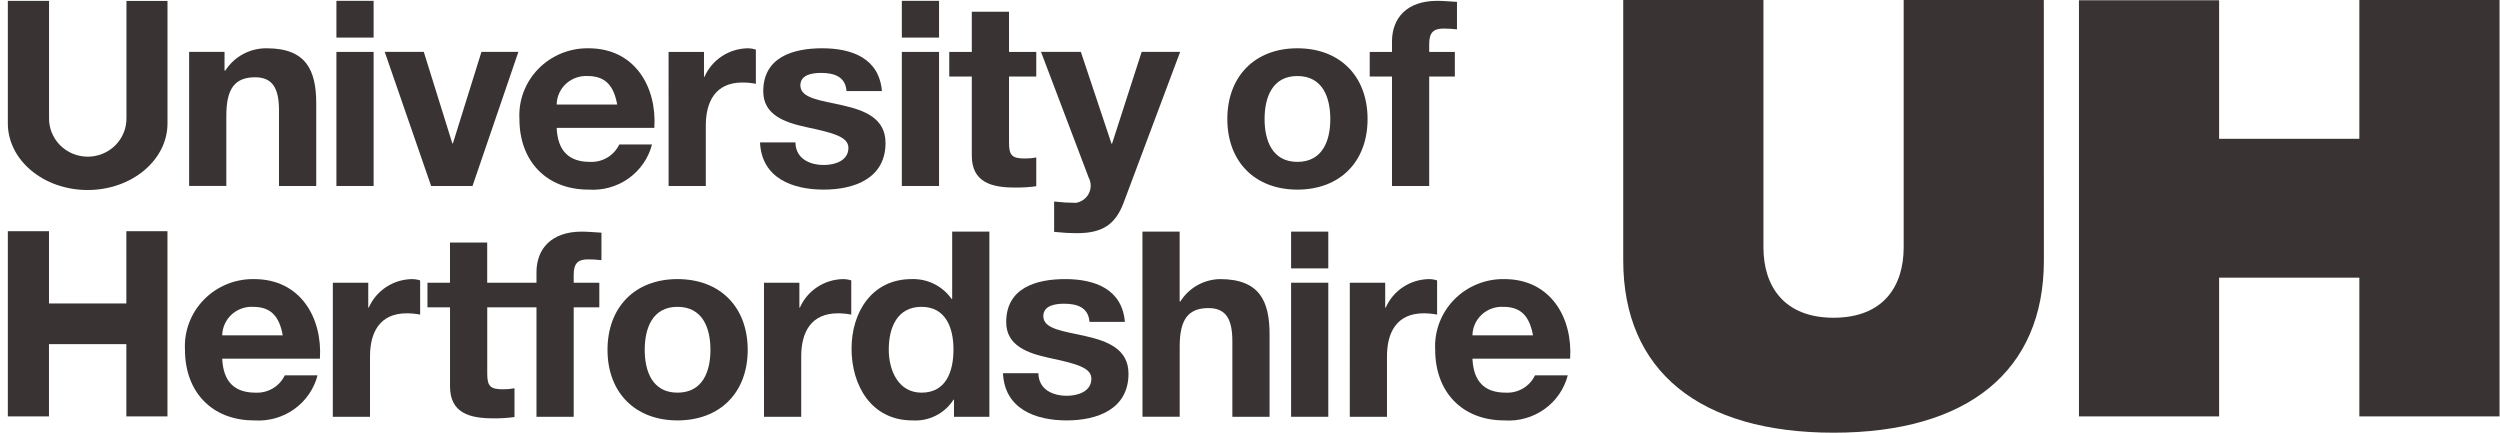
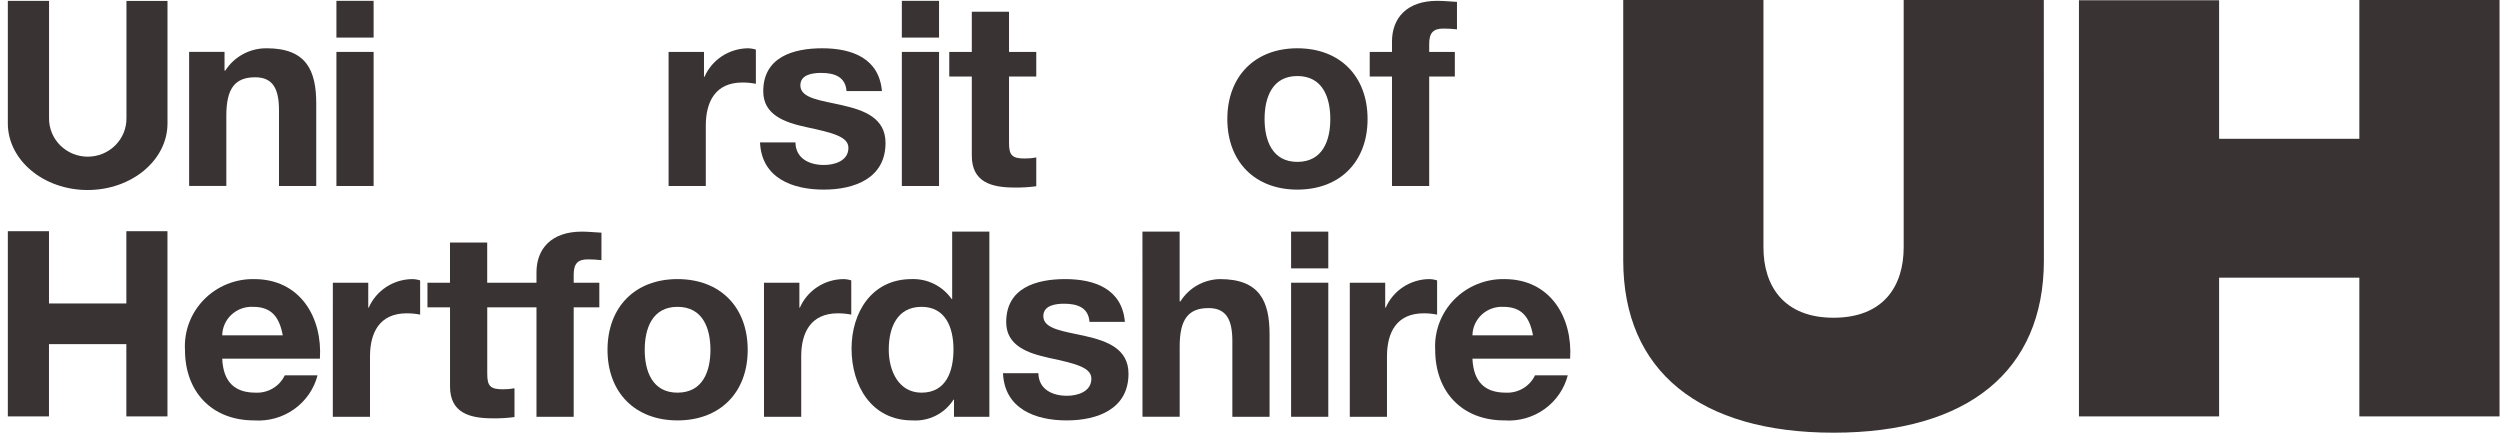
<svg xmlns="http://www.w3.org/2000/svg" width="208" height="36" viewBox="0 0 208 36" fill="none">
  <g clip-path="url(#clip0_11728_955)">
    <path d="M15.735 4.318H18.681V5.872H18.746C19.111 5.299 19.62 4.827 20.223 4.502C20.826 4.177 21.504 4.01 22.192 4.017C25.483 4.017 26.311 5.85 26.311 8.612V15.474H23.212V9.17C23.212 7.335 22.668 6.43 21.229 6.43C19.549 6.43 18.831 7.357 18.831 9.623V15.47H15.735V4.318Z" fill="#393333" />
    <path d="M31.085 3.127H27.99V0.069H31.085V3.127ZM27.99 4.319H31.085V15.474H27.99V4.319Z" fill="#393333" />
-     <path d="M39.313 15.474H35.87L32.01 4.318H35.26L37.636 11.936H37.68L40.056 4.318H43.129L39.313 15.474Z" fill="#393333" />
-     <path d="M46.315 10.641C46.402 12.583 47.361 13.468 49.084 13.468C49.59 13.493 50.093 13.369 50.527 13.111C50.961 12.853 51.307 12.474 51.522 12.021H54.246C53.953 13.157 53.265 14.155 52.3 14.842C51.336 15.528 50.158 15.859 48.971 15.776C45.416 15.776 43.216 13.36 43.216 9.908C43.173 9.142 43.29 8.375 43.561 7.656C43.832 6.937 44.251 6.28 44.791 5.728C45.331 5.175 45.981 4.738 46.7 4.444C47.419 4.149 48.192 4.004 48.971 4.017C52.807 4.017 54.659 7.211 54.442 10.641H46.315ZM51.351 8.699C51.068 7.146 50.391 6.326 48.887 6.326C48.558 6.309 48.229 6.357 47.92 6.469C47.611 6.58 47.328 6.752 47.088 6.973C46.848 7.195 46.656 7.462 46.523 7.758C46.39 8.055 46.319 8.375 46.315 8.699H51.351Z" fill="#393333" />
    <path d="M55.626 4.319H58.572V6.391H58.614C58.918 5.696 59.419 5.102 60.057 4.681C60.695 4.26 61.443 4.03 62.211 4.017C62.441 4.02 62.669 4.056 62.888 4.125V6.973C62.52 6.9 62.145 6.864 61.77 6.865C59.503 6.865 58.723 8.483 58.723 10.446V15.474H55.627L55.626 4.319Z" fill="#393333" />
    <path d="M66.18 11.849C66.201 13.187 67.335 13.726 68.556 13.726C69.449 13.726 70.588 13.381 70.588 12.302C70.588 11.374 69.301 11.05 67.078 10.575C65.29 10.188 63.502 9.562 63.502 7.598C63.502 4.751 65.988 4.017 68.407 4.017C70.87 4.017 73.138 4.837 73.377 7.577H70.431C70.344 6.391 69.428 6.066 68.317 6.066C67.619 6.066 66.59 6.197 66.59 7.102C66.59 8.203 68.335 8.354 70.1 8.763C71.909 9.174 73.676 9.821 73.676 11.892C73.676 14.827 71.103 15.776 68.531 15.776C65.915 15.776 63.364 14.805 63.234 11.849H66.18Z" fill="#393333" />
    <path d="M78.129 3.127H75.033V0.069H78.129V3.127ZM75.033 4.319H78.129V15.474H75.033V4.319Z" fill="#393333" />
    <path d="M83.951 4.319H86.218V6.369H83.951V11.892C83.951 12.928 84.213 13.187 85.258 13.187C85.581 13.19 85.902 13.162 86.218 13.101V15.495C85.619 15.577 85.014 15.613 84.409 15.603C82.512 15.603 80.854 15.172 80.854 12.95V6.369H78.979V4.319H80.854V0.975H83.95L83.951 4.319Z" fill="#393333" />
-     <path d="M93.481 16.877C92.805 18.666 91.736 19.4 89.599 19.4C88.966 19.397 88.333 19.36 87.704 19.291V16.768C88.304 16.837 88.908 16.873 89.513 16.877C89.742 16.84 89.959 16.75 90.146 16.615C90.334 16.48 90.486 16.303 90.59 16.098C90.694 15.894 90.748 15.668 90.746 15.44C90.745 15.211 90.688 14.986 90.581 14.783L86.613 4.318H89.927L92.478 11.957H92.521L94.986 4.318H98.188L93.481 16.877Z" fill="#393333" />
    <path d="M107.939 4.017C111.494 4.017 113.782 6.348 113.782 9.908C113.782 13.446 111.493 15.776 107.939 15.776C104.406 15.776 102.114 13.446 102.114 9.908C102.114 6.348 104.406 4.017 107.939 4.017ZM107.939 13.468C110.054 13.468 110.682 11.676 110.682 9.908C110.682 8.117 110.05 6.326 107.939 6.326C105.846 6.326 105.213 8.117 105.213 9.908C105.213 11.676 105.846 13.468 107.939 13.468Z" fill="#393333" />
    <path d="M115.814 6.369H113.96V4.319H115.814V3.456C115.814 1.493 117.056 0.069 119.584 0.069C120.129 0.069 120.702 0.134 121.22 0.155V2.441C120.844 2.399 120.465 2.377 120.087 2.377C119.258 2.377 118.909 2.723 118.909 3.651V4.319H121.042V6.369H118.909V15.474H115.814V6.369Z" fill="#393333" />
    <path d="M18.489 29.843C18.576 31.787 19.536 32.669 21.258 32.669C21.764 32.694 22.266 32.571 22.701 32.313C23.135 32.056 23.481 31.677 23.696 31.225H26.421C26.127 32.36 25.438 33.358 24.474 34.044C23.51 34.73 22.332 35.06 21.145 34.978C17.59 34.978 15.39 32.562 15.39 29.111C15.347 28.345 15.464 27.578 15.735 26.859C16.006 26.14 16.425 25.483 16.965 24.931C17.505 24.378 18.155 23.941 18.874 23.646C19.593 23.352 20.367 23.207 21.145 23.221C24.982 23.221 26.834 26.413 26.617 29.843H18.489ZM23.525 27.901C23.242 26.349 22.566 25.529 21.062 25.529C20.733 25.512 20.405 25.561 20.096 25.672C19.787 25.783 19.504 25.954 19.263 26.176C19.023 26.398 18.831 26.665 18.698 26.961C18.565 27.257 18.494 27.577 18.489 27.901H23.525Z" fill="#393333" />
    <path d="M27.693 23.522H30.639V25.593H30.681C30.985 24.898 31.486 24.304 32.125 23.884C32.763 23.463 33.511 23.232 34.279 23.221C34.508 23.223 34.736 23.259 34.955 23.329V26.175C34.587 26.103 34.212 26.068 33.837 26.068C31.57 26.068 30.785 27.686 30.785 29.649V34.676H27.69L27.693 23.522Z" fill="#393333" />
    <path d="M42.806 25.572H40.539V31.094C40.539 32.13 40.8 32.389 41.846 32.389C42.169 32.393 42.49 32.364 42.806 32.304V34.698C42.207 34.779 41.602 34.815 40.997 34.805C39.1 34.805 37.442 34.373 37.442 32.152V25.572H35.564V23.522H37.439V20.178H40.535V23.522H44.635V22.659C44.635 20.696 45.878 19.271 48.406 19.271C48.952 19.271 49.523 19.336 50.041 19.358V21.645C49.665 21.601 49.287 21.58 48.908 21.58C48.079 21.58 47.731 21.925 47.731 22.853V23.522H49.864V25.572H47.731V34.677H44.635V25.572H42.806Z" fill="#393333" />
    <path d="M56.366 23.221C59.921 23.221 62.209 25.55 62.209 29.111C62.209 32.648 59.919 34.978 56.366 34.978C52.834 34.978 50.545 32.648 50.545 29.111C50.545 25.55 52.834 23.221 56.366 23.221ZM56.366 32.669C58.48 32.669 59.109 30.879 59.109 29.111C59.109 27.319 58.476 25.529 56.366 25.529C54.274 25.529 53.641 27.319 53.641 29.111C53.641 30.879 54.274 32.669 56.366 32.669Z" fill="#393333" />
    <path d="M63.563 23.522H66.509V25.593H66.551C66.855 24.898 67.356 24.305 67.995 23.884C68.633 23.463 69.381 23.233 70.149 23.221C70.379 23.223 70.606 23.259 70.825 23.329V26.175C70.459 26.104 70.087 26.068 69.713 26.068C67.445 26.068 66.661 27.686 66.661 29.649V34.676H63.565L63.563 23.522Z" fill="#393333" />
    <path d="M79.373 33.252H79.33C78.971 33.819 78.464 34.278 77.861 34.582C77.258 34.886 76.582 35.023 75.907 34.978C72.506 34.978 70.849 32.087 70.849 29.001C70.849 25.999 72.527 23.221 75.842 23.221C76.495 23.198 77.143 23.338 77.726 23.628C78.309 23.919 78.809 24.35 79.177 24.881H79.221V19.271H82.316V34.68H79.37L79.373 33.252ZM76.669 25.529C74.643 25.529 73.945 27.254 73.945 29.088C73.945 30.836 74.752 32.669 76.669 32.669C78.719 32.669 79.33 30.901 79.33 29.067C79.328 27.254 78.674 25.529 76.667 25.529H76.669Z" fill="#393333" />
    <path d="M86.394 31.051C86.416 32.389 87.549 32.928 88.77 32.928C89.664 32.928 90.802 32.584 90.802 31.504C90.802 30.577 89.515 30.254 87.291 29.778C85.504 29.39 83.716 28.765 83.716 26.801C83.716 23.954 86.201 23.221 88.621 23.221C91.084 23.221 93.351 24.039 93.592 26.781H90.646C90.559 25.593 89.644 25.269 88.532 25.269C87.834 25.269 86.805 25.4 86.805 26.304C86.805 27.405 88.55 27.557 90.315 27.965C92.124 28.376 93.891 29.024 93.891 31.094C93.891 34.03 91.318 34.978 88.746 34.978C86.13 34.978 83.579 34.007 83.449 31.051H86.394Z" fill="#393333" />
    <path d="M95.051 19.271H98.147V25.075H98.212C98.56 24.519 99.043 24.058 99.618 23.734C100.194 23.41 100.842 23.234 101.504 23.221C104.798 23.221 105.628 25.054 105.628 27.815V34.676H102.532V28.372C102.532 26.54 101.988 25.633 100.549 25.633C98.87 25.633 98.15 26.561 98.15 28.827V34.673H95.054L95.051 19.271Z" fill="#393333" />
    <path d="M110.514 22.329H107.419V19.271H110.514V22.329ZM107.419 23.522H110.514V34.676H107.419V23.522Z" fill="#393333" />
    <path d="M112.303 23.522H115.249V25.593H115.294C115.597 24.898 116.098 24.304 116.736 23.883C117.374 23.462 118.123 23.232 118.89 23.221C119.12 23.223 119.348 23.259 119.567 23.329V26.175C119.199 26.103 118.825 26.068 118.45 26.068C116.182 26.068 115.397 27.686 115.397 29.649V34.676H112.302L112.303 23.522Z" fill="#393333" />
    <path d="M122.507 29.843C122.595 31.787 123.554 32.669 125.276 32.669C125.782 32.695 126.284 32.571 126.719 32.314C127.153 32.056 127.5 31.677 127.714 31.225H130.439C130.146 32.361 129.457 33.359 128.493 34.045C127.528 34.731 126.35 35.062 125.163 34.978C121.608 34.978 119.408 32.562 119.408 29.111C119.365 28.345 119.483 27.578 119.754 26.859C120.025 26.14 120.443 25.484 120.983 24.931C121.523 24.378 122.173 23.941 122.892 23.647C123.612 23.352 124.385 23.207 125.163 23.221C129 23.221 130.852 26.413 130.635 29.843H122.507ZM127.544 27.901C127.26 26.349 126.584 25.529 125.08 25.529C124.751 25.512 124.423 25.561 124.114 25.672C123.805 25.783 123.522 25.954 123.281 26.176C123.041 26.398 122.849 26.665 122.716 26.961C122.583 27.257 122.512 27.577 122.507 27.901H127.544Z" fill="#393333" />
    <path d="M170.045 0H158.386V20.582C158.386 23.814 156.697 26.435 152.551 26.435C148.433 26.435 146.719 23.814 146.719 20.582V0H135.053V21.661C135.053 30.875 141.413 36 152.551 36C163.712 36 170.051 30.877 170.051 21.669C170.051 21.59 170.045 0 170.045 0Z" fill="#393333" />
    <path d="M172.969 0.022H184.63V11.546H196.297V0H207.962V34.644H196.297V23.102H184.63V34.646H172.969V0.022Z" fill="#393333" />
    <path d="M13.936 0.077H10.521V9.806C10.529 10.227 10.451 10.646 10.293 11.037C10.134 11.428 9.898 11.785 9.599 12.086C9.299 12.386 8.941 12.625 8.547 12.788C8.152 12.951 7.729 13.035 7.301 13.035C6.873 13.035 6.45 12.951 6.055 12.788C5.661 12.625 5.303 12.386 5.003 12.086C4.703 11.785 4.467 11.428 4.309 11.037C4.151 10.646 4.073 10.227 4.081 9.806V0.073H0.652V10.263C0.652 13.327 3.624 15.809 7.289 15.809C10.954 15.809 13.936 13.327 13.936 10.263V0.077Z" fill="#393333" />
    <path d="M10.513 25.248H4.076V19.238H0.652V34.647H4.075V28.633H10.512V34.647H13.933V19.238H10.512L10.513 25.248Z" fill="#393333" />
  </g>
  <defs>
    <clipPath id="clip0_11728_955">
      <rect width="207.31" height="36" fill="white" transform="translate(0.652)" />
    </clipPath>
  </defs>
</svg>